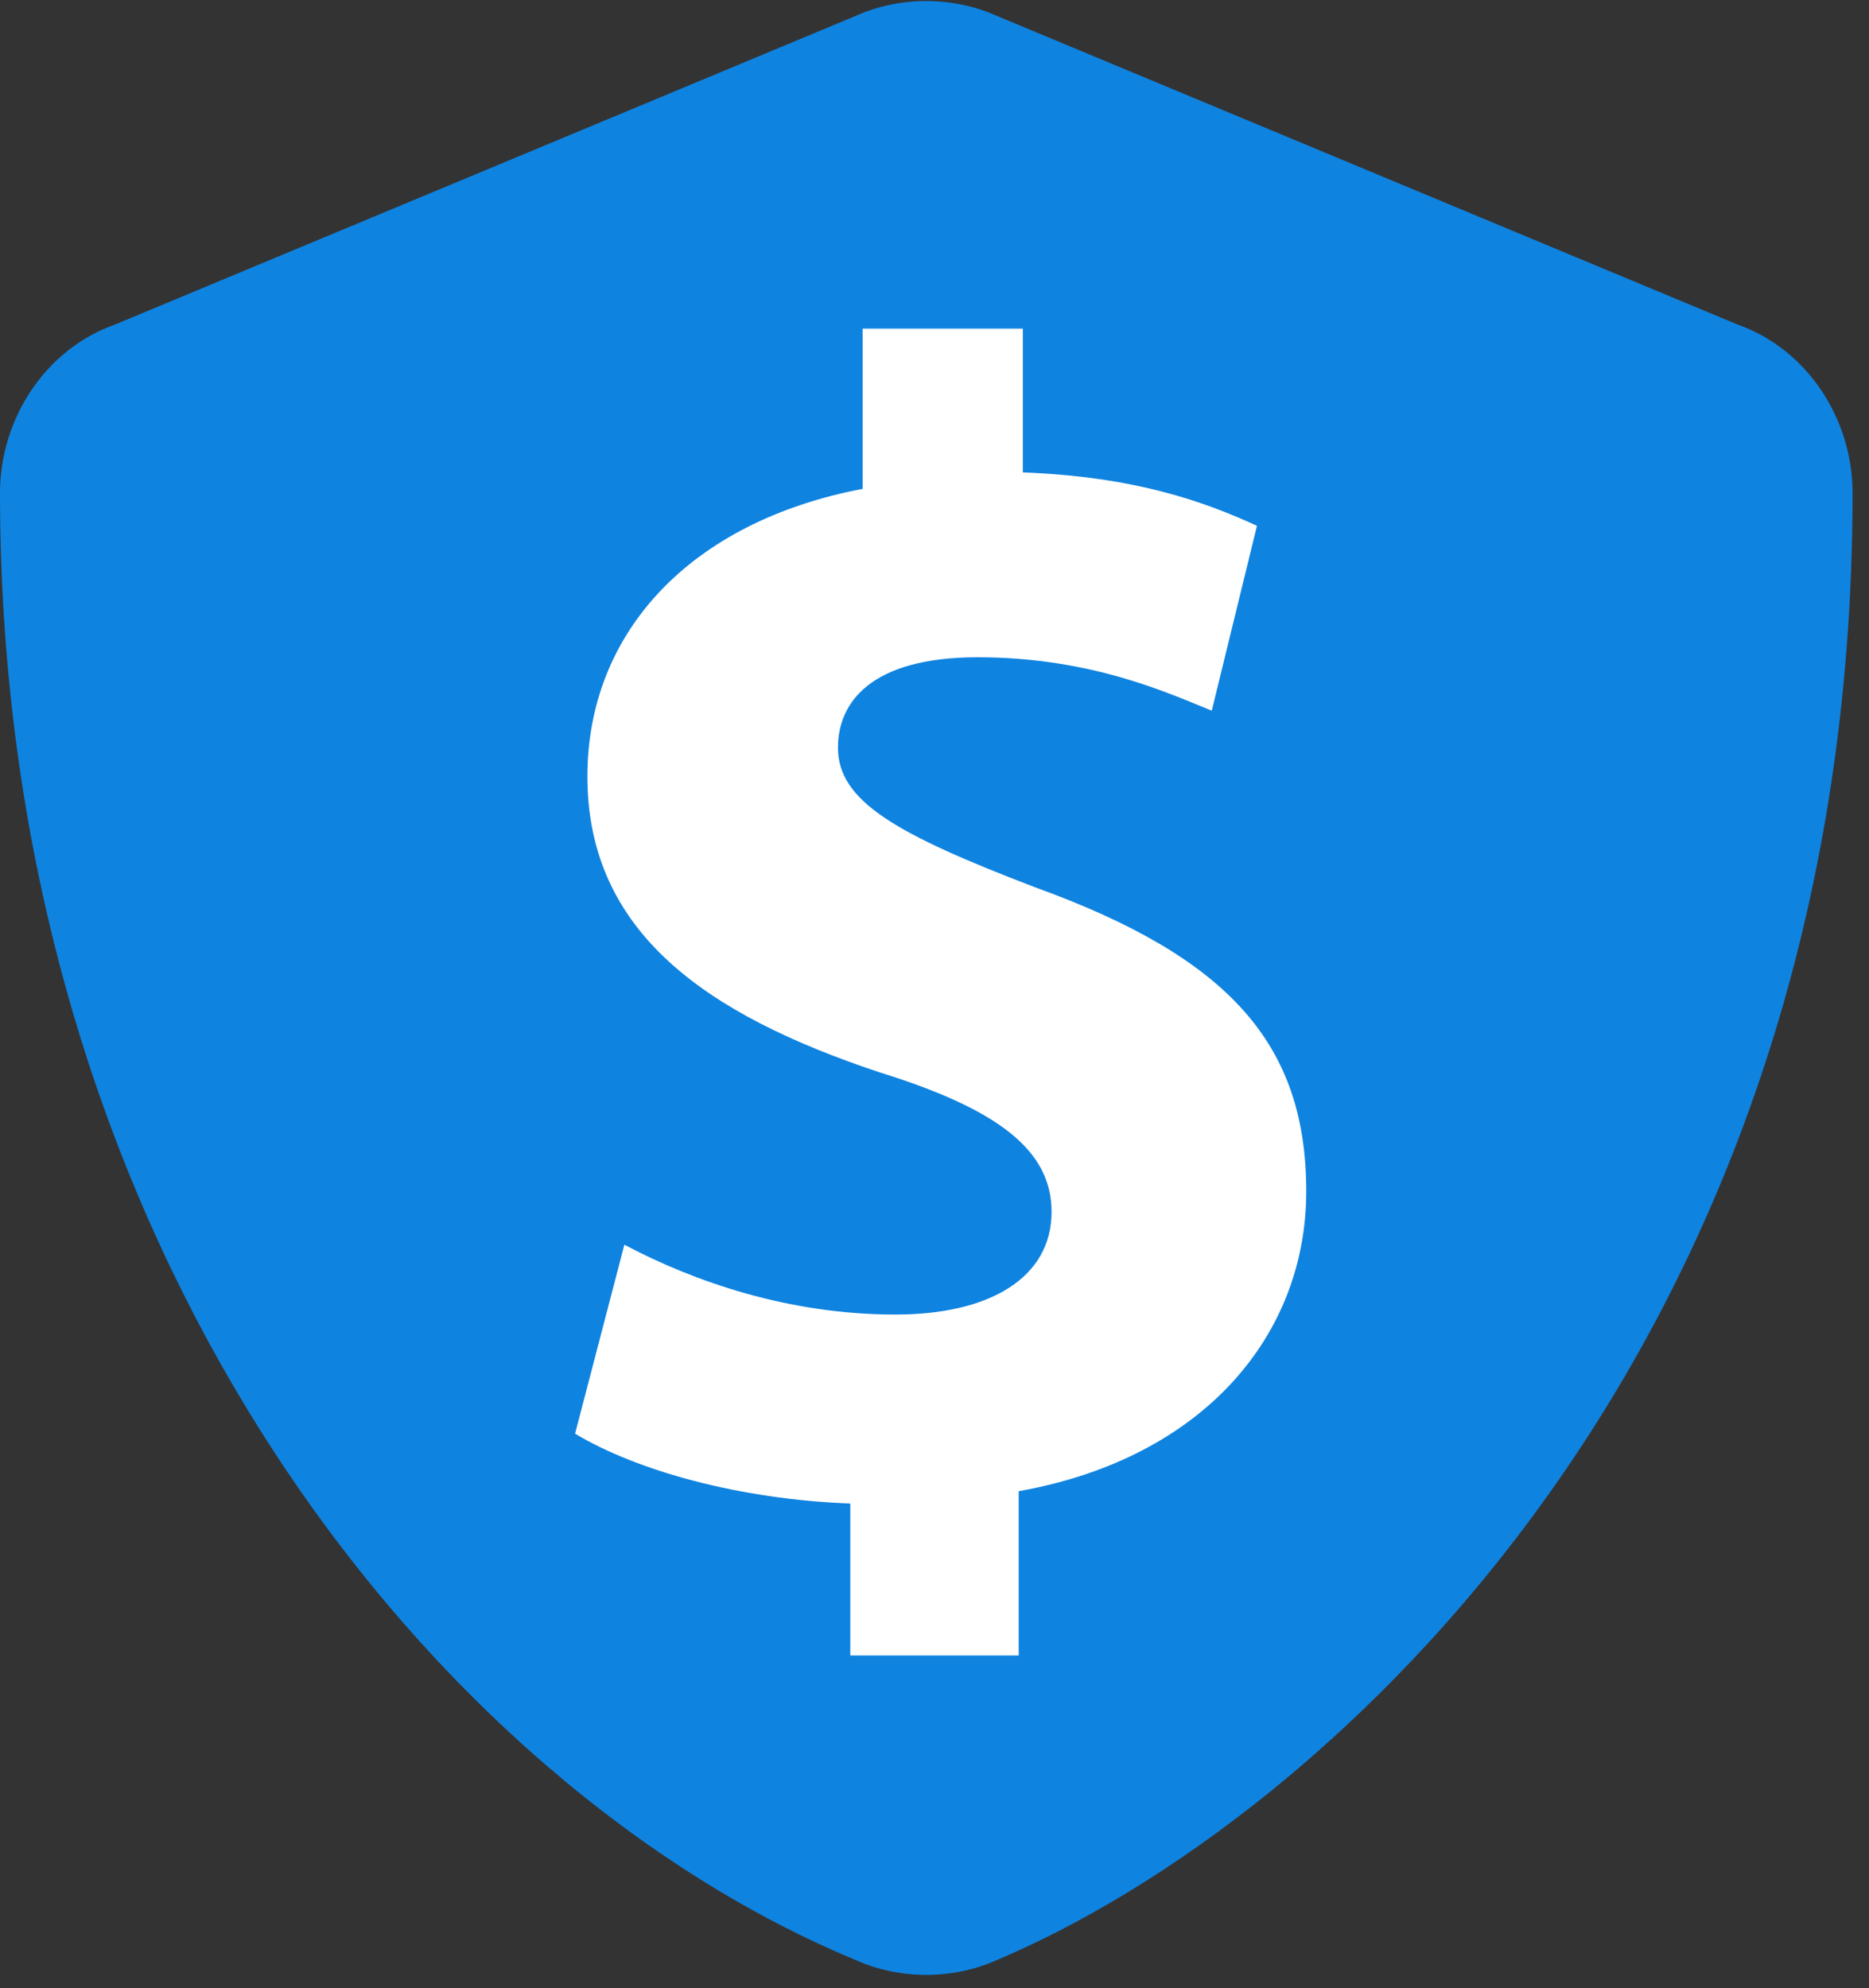
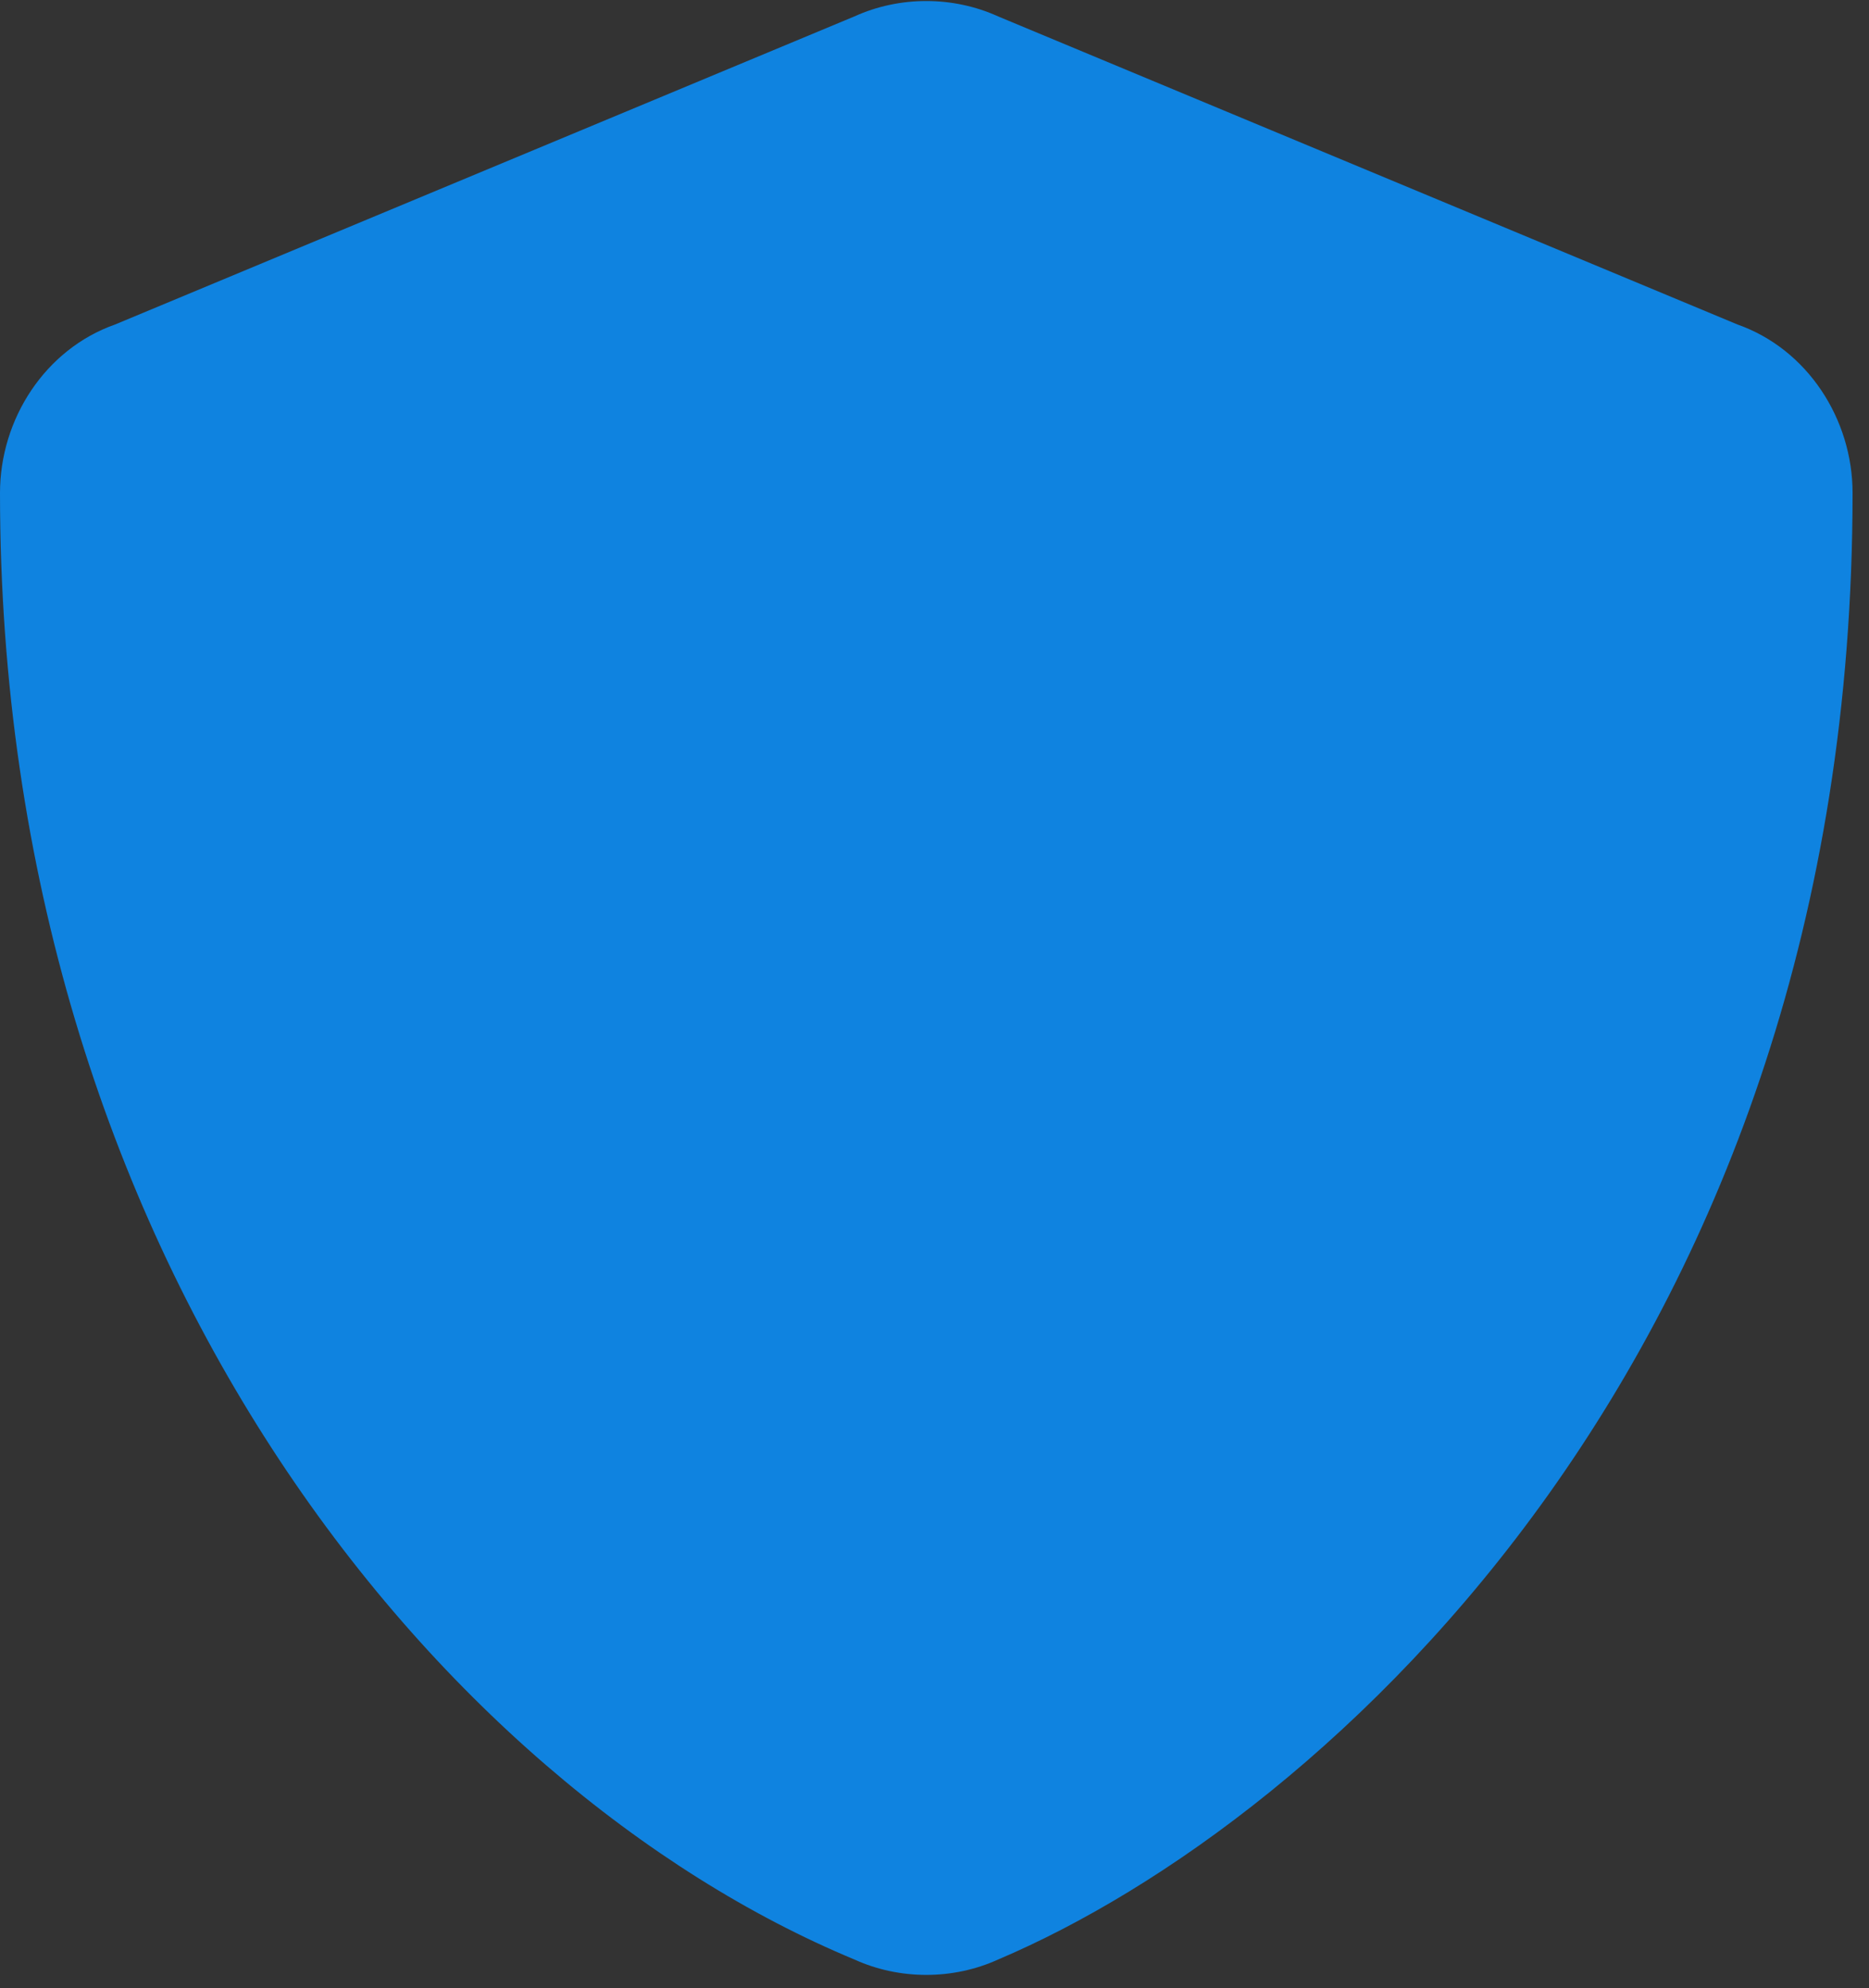
<svg xmlns="http://www.w3.org/2000/svg" version="1.1" id="Layer_1" x="0px" y="0px" viewBox="0 0 45.5 48.4" style="enable-background:new 0 0 45.5 48.4;" xml:space="preserve">
  <rect x="0" y="0" width="45.5" height="48.4" fill="#333333" stroke="none" />
  <style type="text/css">
	.st0{fill:#0f83e0;}
	.st1{fill:#FFFFFF;}
</style>
  <g>
    <path class="st0" d="M42.3,7.9l-18-7.5c-1.1-0.5-2.4-0.5-3.5,0l-18,7.5C1.1,8.5,0,10.2,0,12c0,18.6,10.7,31.5,20.8,35.7   c1.1,0.5,2.4,0.5,3.5,0c8-3.4,20.8-14.9,20.8-35.7C45.1,10.2,44,8.5,42.3,7.9z" />
    <g>
-       <path class="st1" d="M20.7,40.4v-3.8c-2.7-0.1-5.2-0.8-6.7-1.7l1.2-4.6c1.7,0.9,4,1.7,6.6,1.7c2.3,0,3.8-0.9,3.8-2.5    c0-1.5-1.3-2.5-4.2-3.4c-4.2-1.4-7.1-3.4-7.1-7.2c0-3.5,2.5-6.2,6.7-7V8h3.9v3.5c2.7,0.1,4.4,0.7,5.7,1.3l-1.1,4.5    c-1-0.4-2.9-1.3-5.7-1.3c-2.6,0-3.4,1.1-3.4,2.2c0,1.3,1.4,2.1,4.8,3.4c4.7,1.7,6.6,3.8,6.6,7.4c0,3.5-2.5,6.5-7,7.3v4H20.7z" />
-     </g>
+       </g>
  </g>
</svg>